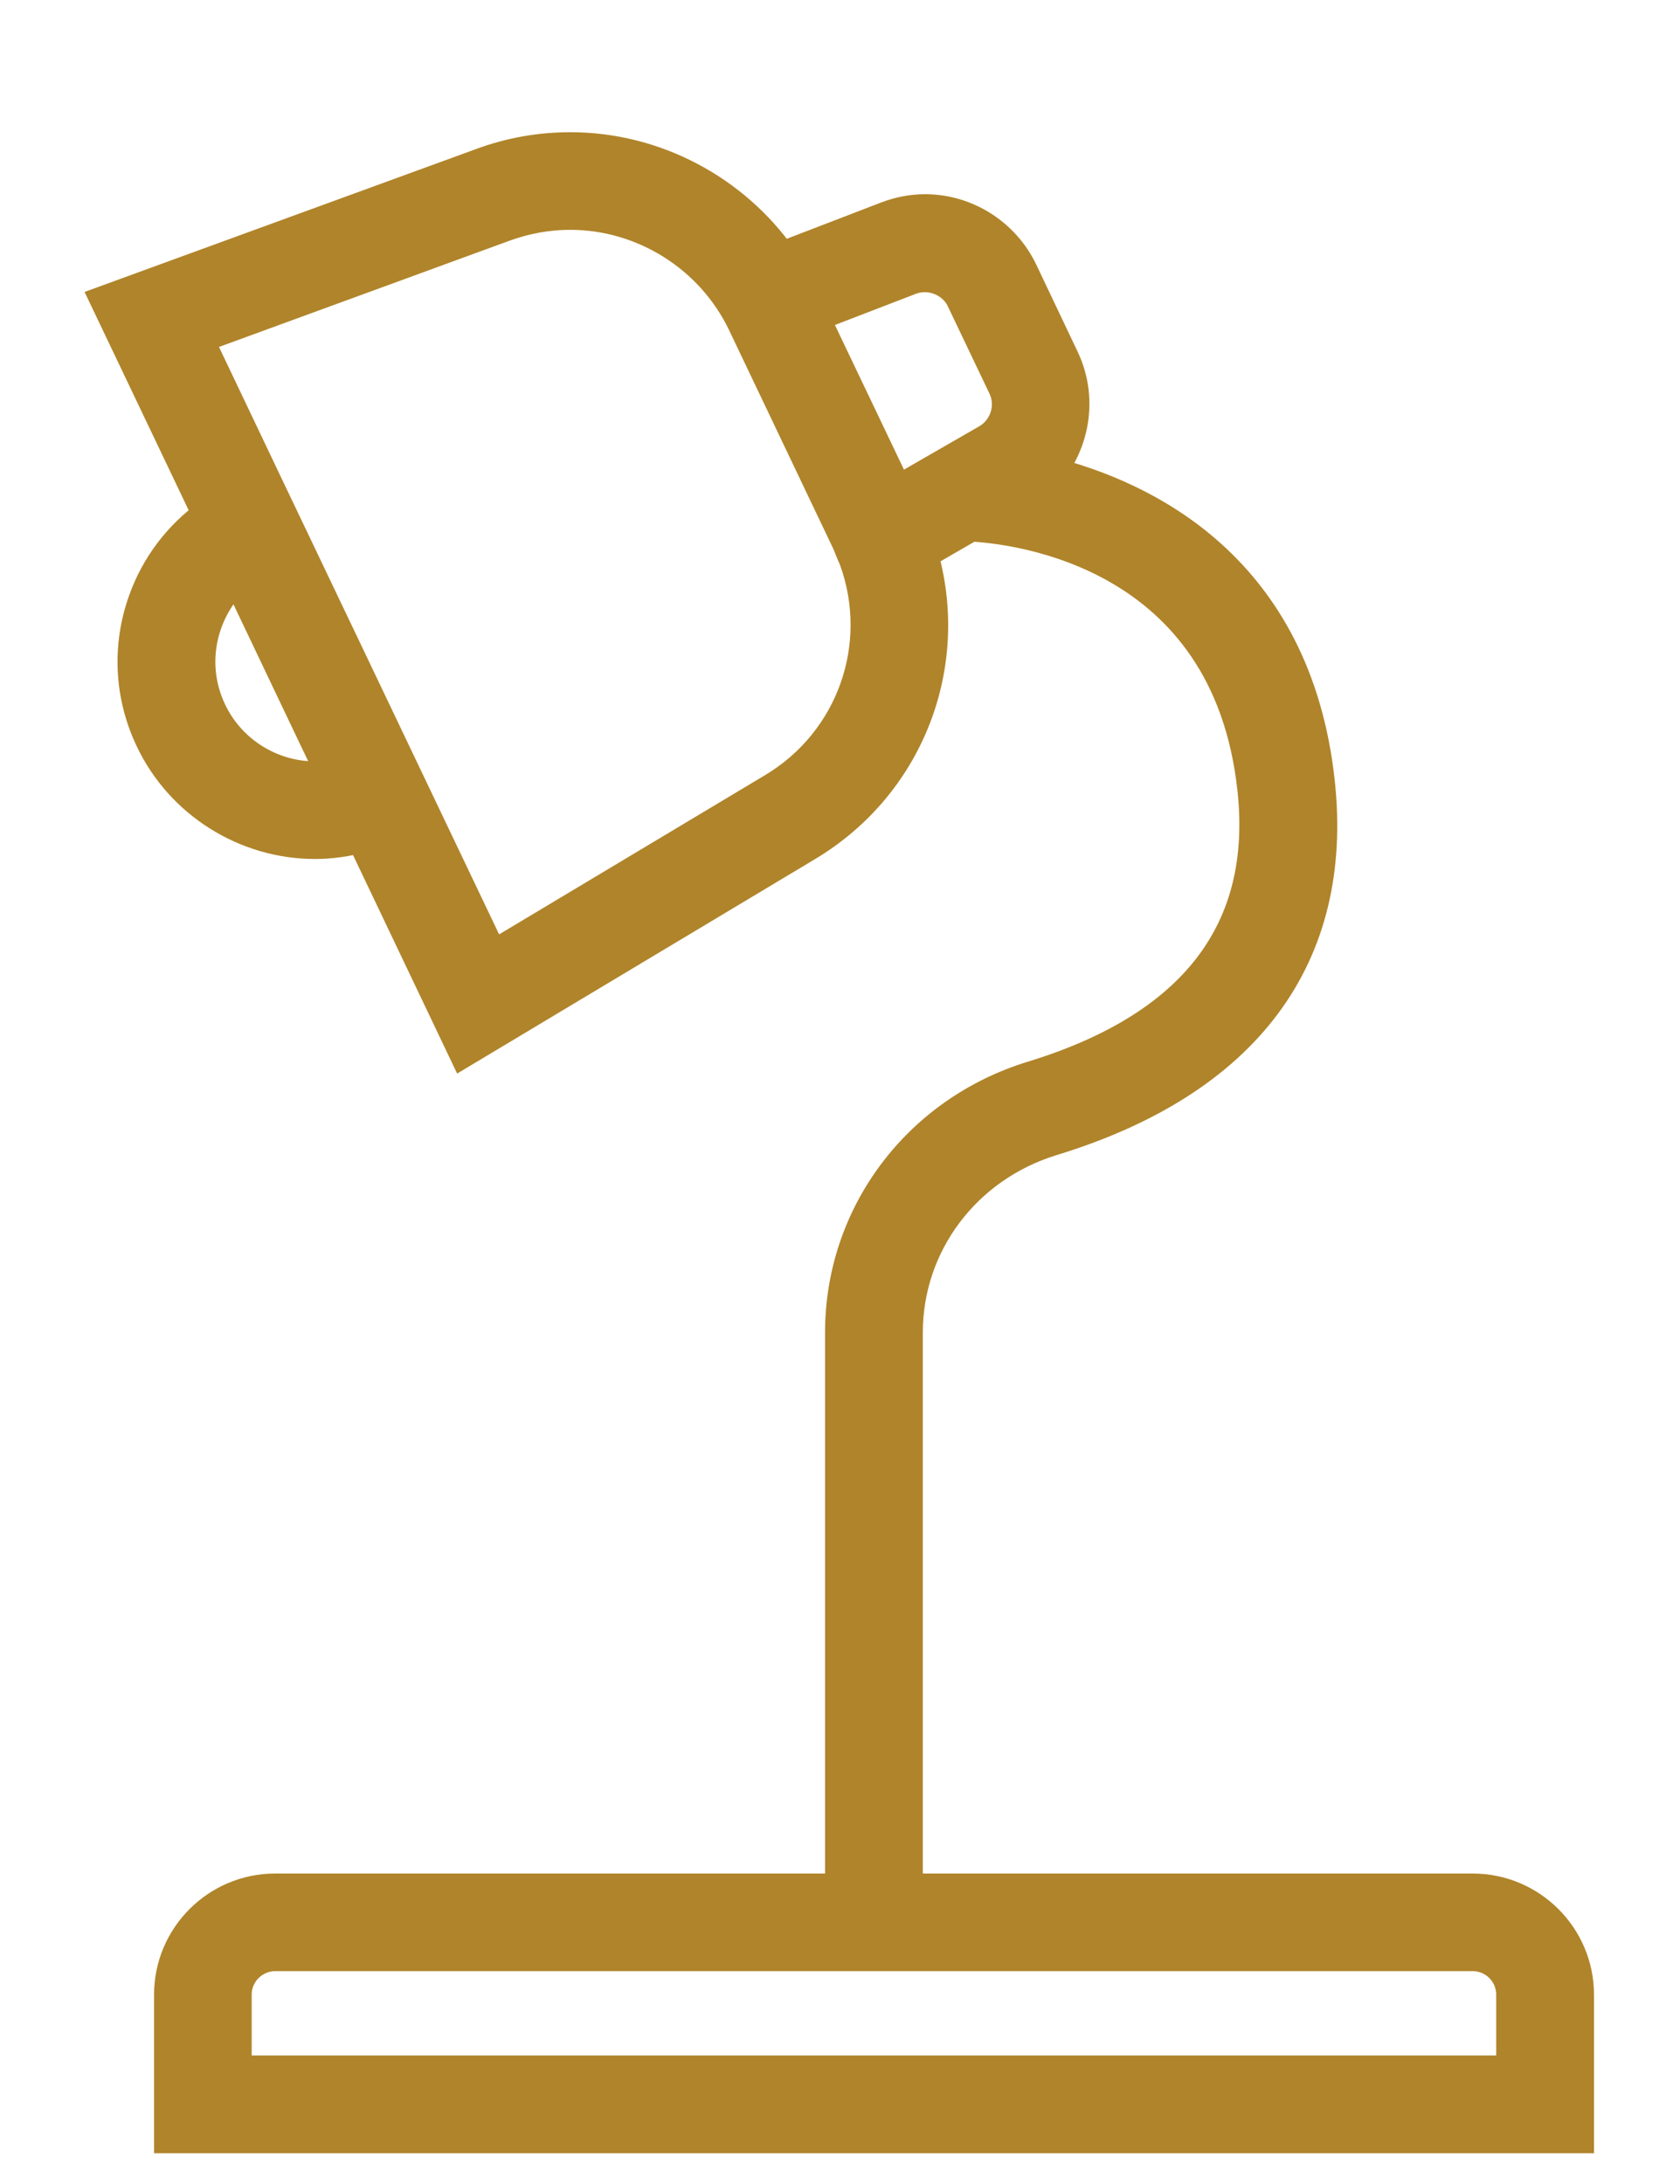
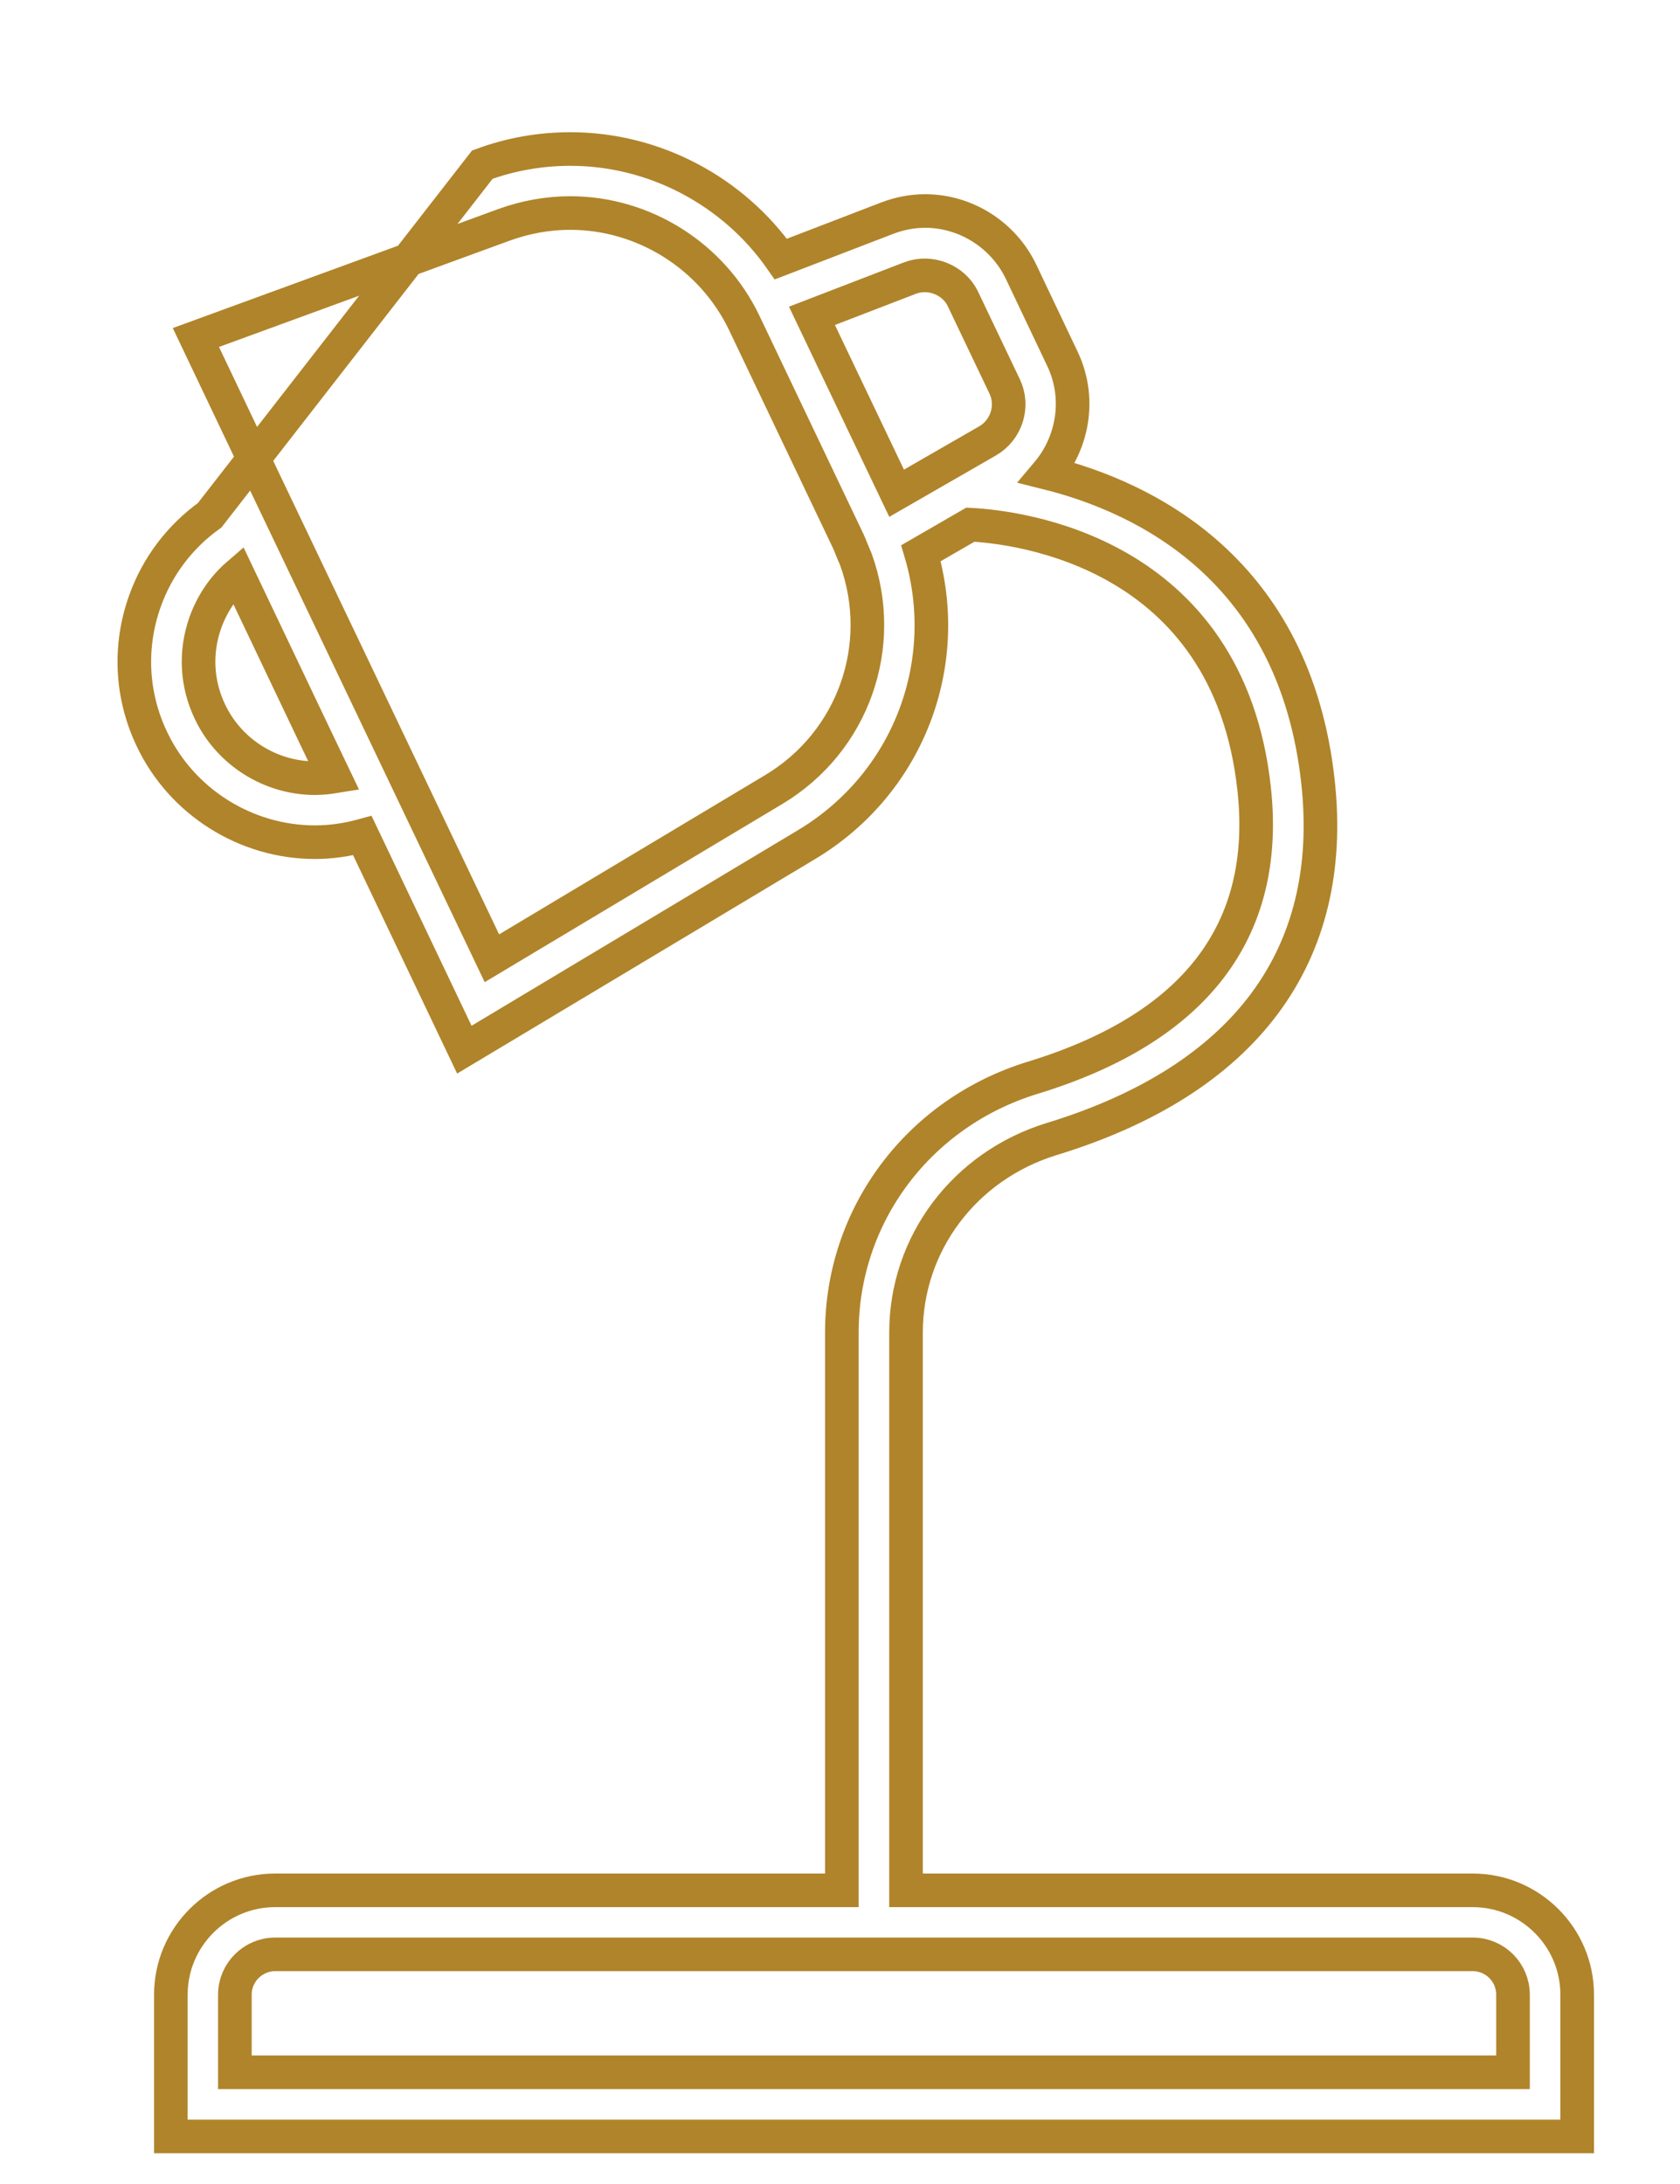
<svg xmlns="http://www.w3.org/2000/svg" width="10" height="13" viewBox="0 0 10 13" fill="none">
-   <path d="M8.766 11.252H5.393V7.932C5.393 7.402 5.742 6.939 6.26 6.78C7.411 6.428 7.959 5.692 7.845 4.652C7.706 3.388 6.815 2.96 6.234 2.815C6.39 2.63 6.433 2.364 6.324 2.136L6.077 1.616C5.972 1.398 5.749 1.256 5.507 1.256C5.429 1.256 5.353 1.271 5.28 1.299L4.648 1.542C4.365 1.138 3.896 0.887 3.395 0.887C3.216 0.887 3.039 0.918 2.871 0.98L0.641 1.794L1.248 3.067C1.071 3.194 0.936 3.371 0.862 3.58C0.766 3.85 0.781 4.142 0.905 4.401C1.082 4.773 1.463 5.013 1.875 5.013C1.971 5.013 2.065 4.999 2.157 4.974L2.764 6.248L4.8 5.028C5.408 4.664 5.675 3.95 5.482 3.293L5.776 3.123C6.045 3.137 7.31 3.275 7.465 4.694C7.558 5.54 7.115 6.119 6.148 6.415C5.468 6.623 5.011 7.233 5.011 7.932V11.252H4.035H2.224H1.638C1.295 11.252 1.017 11.531 1.017 11.873V12.717H9.388V11.873C9.388 11.531 9.109 11.252 8.766 11.252ZM5.417 1.655C5.537 1.609 5.678 1.666 5.732 1.78L5.98 2.3C6.036 2.417 5.991 2.559 5.879 2.624L5.337 2.936L5.085 2.408L4.833 1.88L5.417 1.655ZM1.989 4.622C1.952 4.628 1.914 4.632 1.875 4.632C1.61 4.632 1.364 4.477 1.25 4.237C1.17 4.07 1.16 3.882 1.222 3.707C1.262 3.595 1.328 3.496 1.416 3.42L1.866 4.365L1.989 4.622ZM4.605 4.7L2.928 5.704L2.047 3.857L1.584 2.887L1.166 2.009L3.001 1.338C3.128 1.292 3.261 1.268 3.394 1.268C3.834 1.268 4.24 1.525 4.43 1.922L5.05 3.223C5.057 3.238 5.063 3.254 5.069 3.269L5.095 3.331C5.279 3.842 5.081 4.415 4.605 4.7ZM9.006 12.335H1.398V11.873C1.398 11.741 1.506 11.633 1.638 11.633H2.224H4.83H8.766C8.899 11.633 9.006 11.741 9.006 11.873L9.006 12.335Z" fill="#B0842A" />
-   <path d="M3.153 11.252H2.605M8.766 11.252H5.393V7.932C5.393 7.402 5.742 6.939 6.26 6.78C7.411 6.428 7.959 5.692 7.845 4.652C7.706 3.388 6.815 2.96 6.234 2.815C6.39 2.63 6.433 2.364 6.324 2.136L6.077 1.616C5.972 1.398 5.749 1.256 5.507 1.256C5.429 1.256 5.353 1.271 5.28 1.299L4.648 1.542C4.365 1.138 3.896 0.887 3.395 0.887C3.216 0.887 3.039 0.918 2.871 0.98L0.641 1.794L1.248 3.067C1.071 3.194 0.936 3.371 0.862 3.58C0.766 3.85 0.781 4.142 0.905 4.401C1.082 4.773 1.463 5.013 1.875 5.013C1.971 5.013 2.065 4.999 2.157 4.974L2.764 6.248L4.8 5.028C5.408 4.664 5.675 3.95 5.482 3.293L5.776 3.123C6.045 3.137 7.31 3.275 7.465 4.694C7.558 5.54 7.115 6.119 6.148 6.415C5.468 6.623 5.011 7.233 5.011 7.932V11.252H4.035H2.224H1.638C1.295 11.252 1.017 11.531 1.017 11.873V12.717H9.388V11.873C9.388 11.531 9.109 11.252 8.766 11.252ZM5.417 1.655C5.537 1.609 5.678 1.666 5.732 1.78L5.98 2.3C6.036 2.417 5.991 2.559 5.879 2.624L5.337 2.936L5.085 2.408L4.833 1.88L5.417 1.655ZM1.989 4.622C1.952 4.628 1.914 4.632 1.875 4.632C1.61 4.632 1.364 4.477 1.25 4.237C1.17 4.07 1.16 3.882 1.222 3.707C1.262 3.595 1.328 3.496 1.416 3.42L1.866 4.365L1.989 4.622ZM4.605 4.7L2.928 5.704L2.047 3.857L1.584 2.887L1.166 2.009L3.001 1.338C3.128 1.292 3.261 1.268 3.394 1.268C3.834 1.268 4.24 1.525 4.43 1.922L5.05 3.223C5.057 3.238 5.063 3.254 5.069 3.269L5.095 3.331C5.279 3.842 5.081 4.415 4.605 4.7ZM9.006 12.335H1.398V11.873C1.398 11.741 1.506 11.633 1.638 11.633H2.224H4.83H8.766C8.899 11.633 9.006 11.741 9.006 11.873L9.006 12.335Z" stroke="#B0842A" stroke-width="0.2" />
+   <path d="M3.153 11.252H2.605M8.766 11.252H5.393V7.932C5.393 7.402 5.742 6.939 6.26 6.78C7.411 6.428 7.959 5.692 7.845 4.652C7.706 3.388 6.815 2.96 6.234 2.815C6.39 2.63 6.433 2.364 6.324 2.136L6.077 1.616C5.972 1.398 5.749 1.256 5.507 1.256C5.429 1.256 5.353 1.271 5.28 1.299L4.648 1.542C4.365 1.138 3.896 0.887 3.395 0.887C3.216 0.887 3.039 0.918 2.871 0.98L1.248 3.067C1.071 3.194 0.936 3.371 0.862 3.58C0.766 3.85 0.781 4.142 0.905 4.401C1.082 4.773 1.463 5.013 1.875 5.013C1.971 5.013 2.065 4.999 2.157 4.974L2.764 6.248L4.8 5.028C5.408 4.664 5.675 3.95 5.482 3.293L5.776 3.123C6.045 3.137 7.31 3.275 7.465 4.694C7.558 5.54 7.115 6.119 6.148 6.415C5.468 6.623 5.011 7.233 5.011 7.932V11.252H4.035H2.224H1.638C1.295 11.252 1.017 11.531 1.017 11.873V12.717H9.388V11.873C9.388 11.531 9.109 11.252 8.766 11.252ZM5.417 1.655C5.537 1.609 5.678 1.666 5.732 1.78L5.98 2.3C6.036 2.417 5.991 2.559 5.879 2.624L5.337 2.936L5.085 2.408L4.833 1.88L5.417 1.655ZM1.989 4.622C1.952 4.628 1.914 4.632 1.875 4.632C1.61 4.632 1.364 4.477 1.25 4.237C1.17 4.07 1.16 3.882 1.222 3.707C1.262 3.595 1.328 3.496 1.416 3.42L1.866 4.365L1.989 4.622ZM4.605 4.7L2.928 5.704L2.047 3.857L1.584 2.887L1.166 2.009L3.001 1.338C3.128 1.292 3.261 1.268 3.394 1.268C3.834 1.268 4.24 1.525 4.43 1.922L5.05 3.223C5.057 3.238 5.063 3.254 5.069 3.269L5.095 3.331C5.279 3.842 5.081 4.415 4.605 4.7ZM9.006 12.335H1.398V11.873C1.398 11.741 1.506 11.633 1.638 11.633H2.224H4.83H8.766C8.899 11.633 9.006 11.741 9.006 11.873L9.006 12.335Z" stroke="#B0842A" stroke-width="0.2" />
</svg>